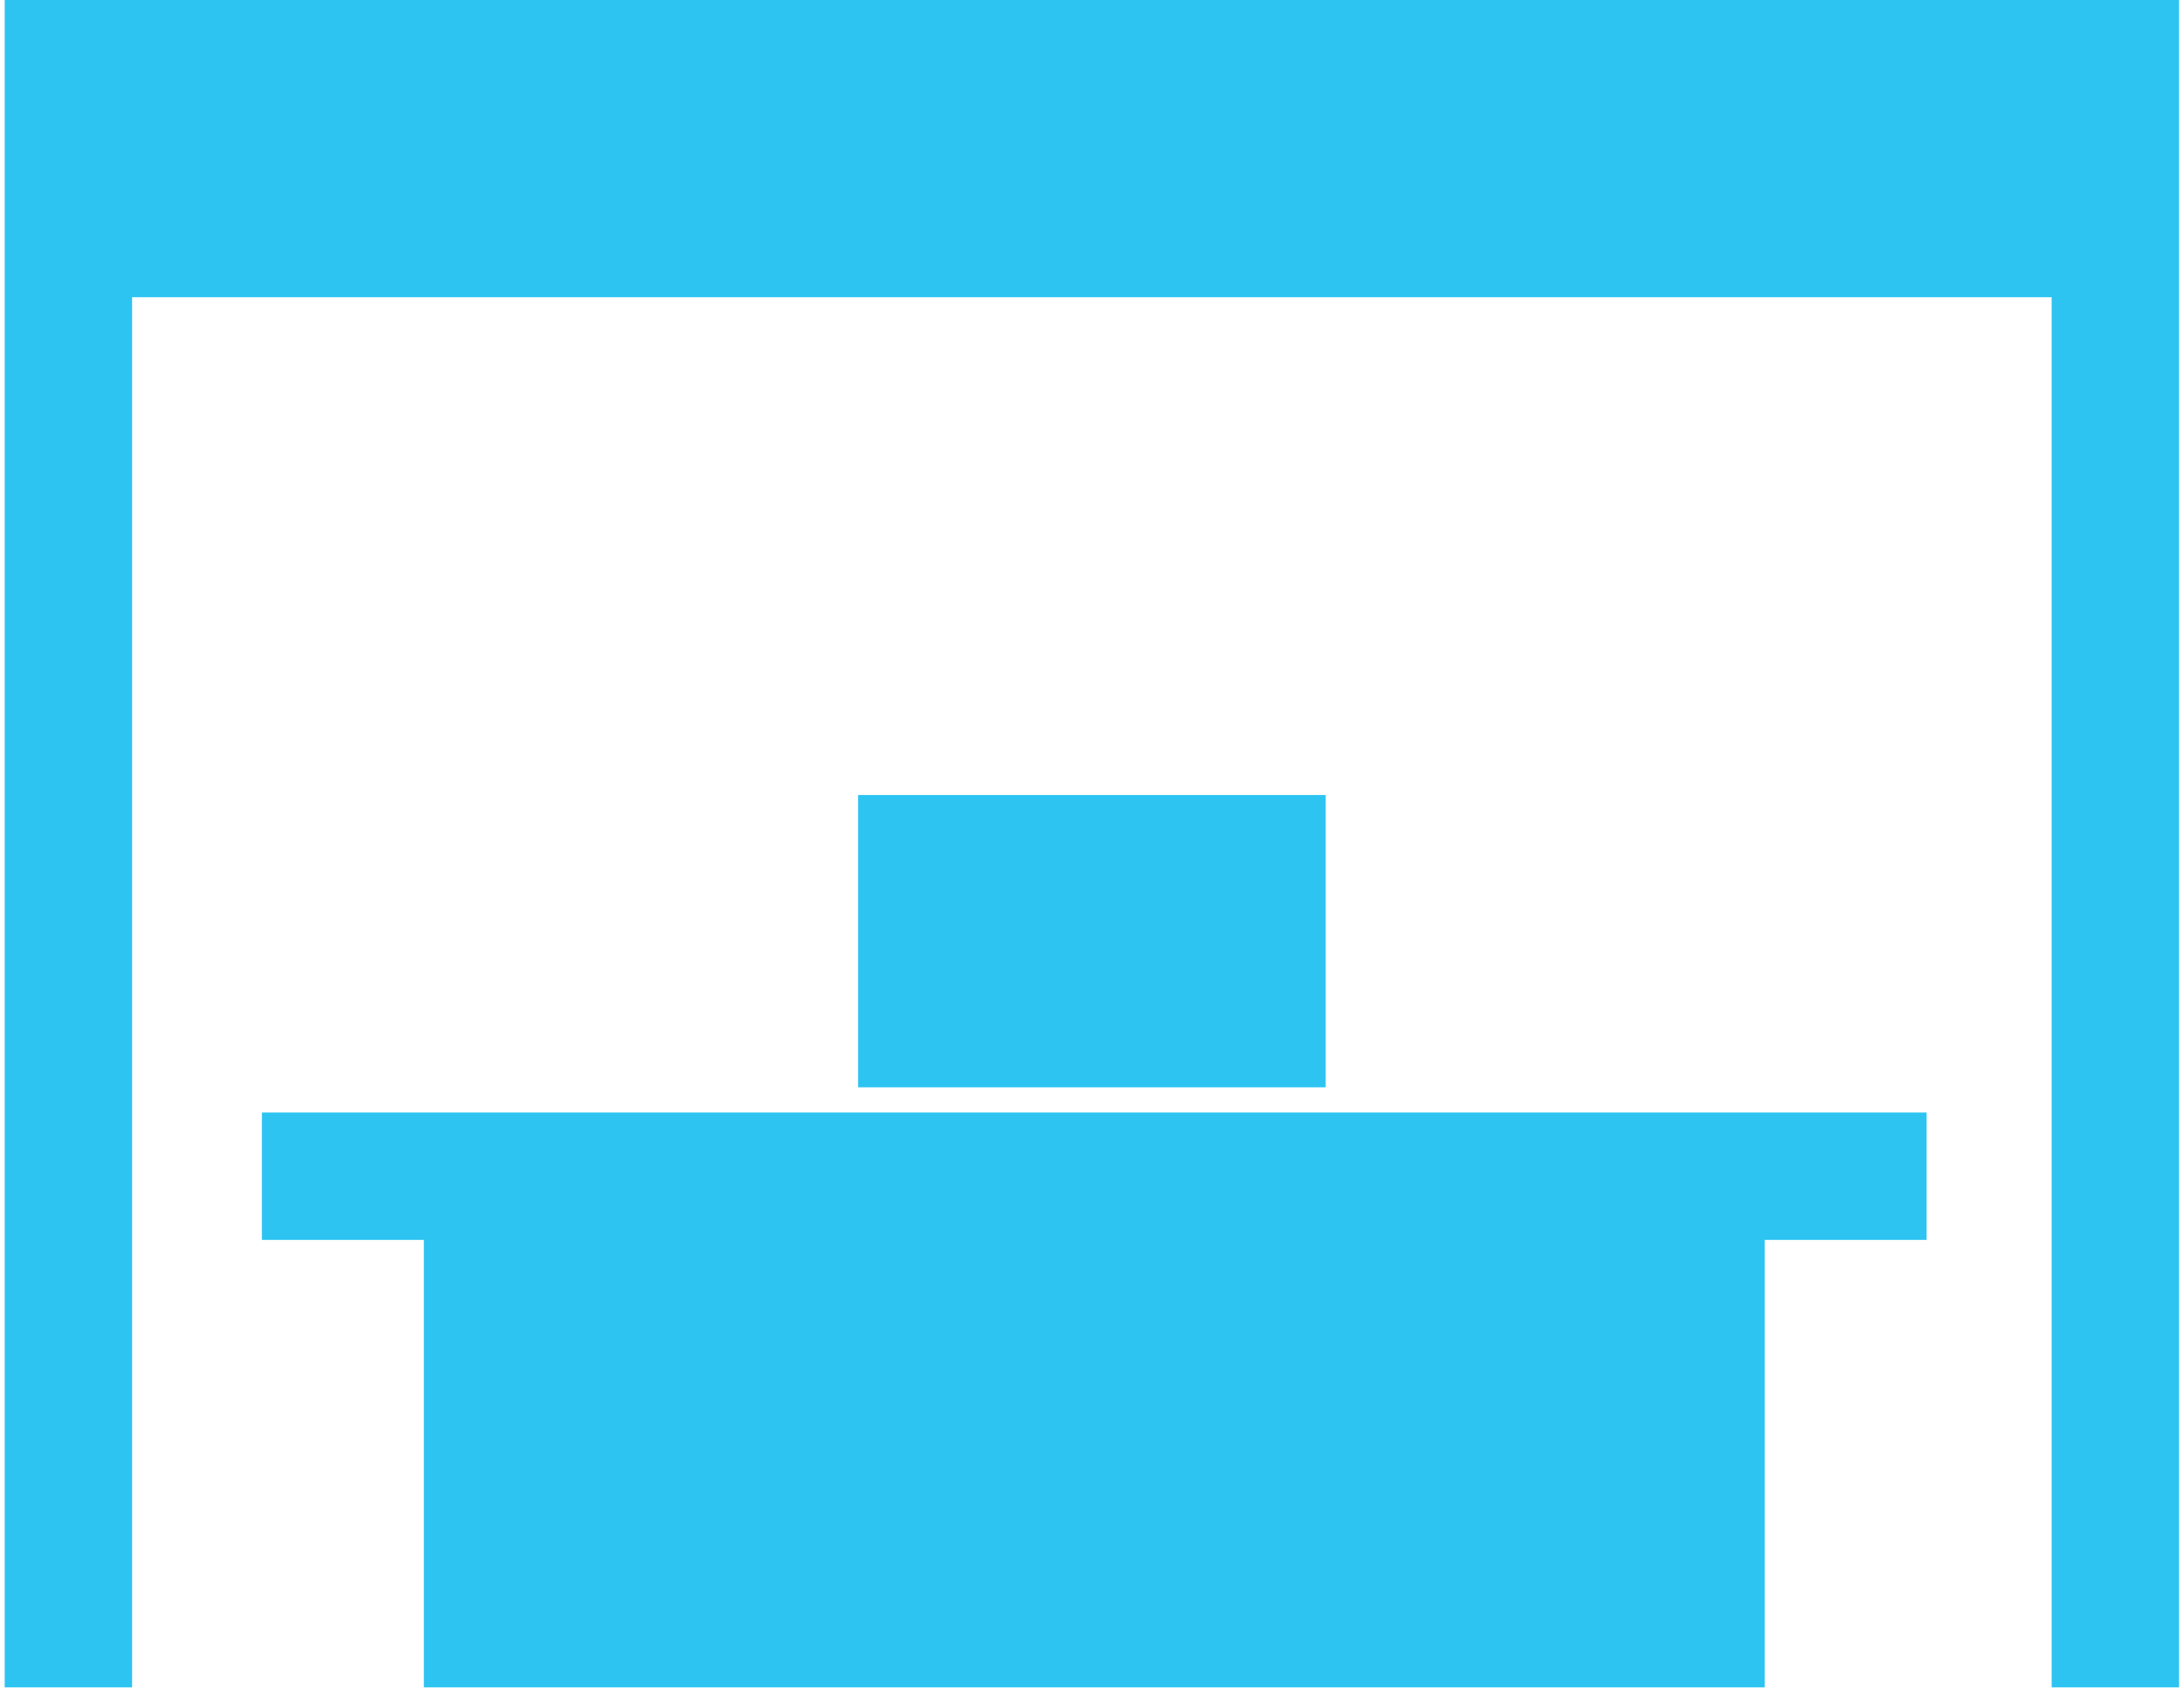
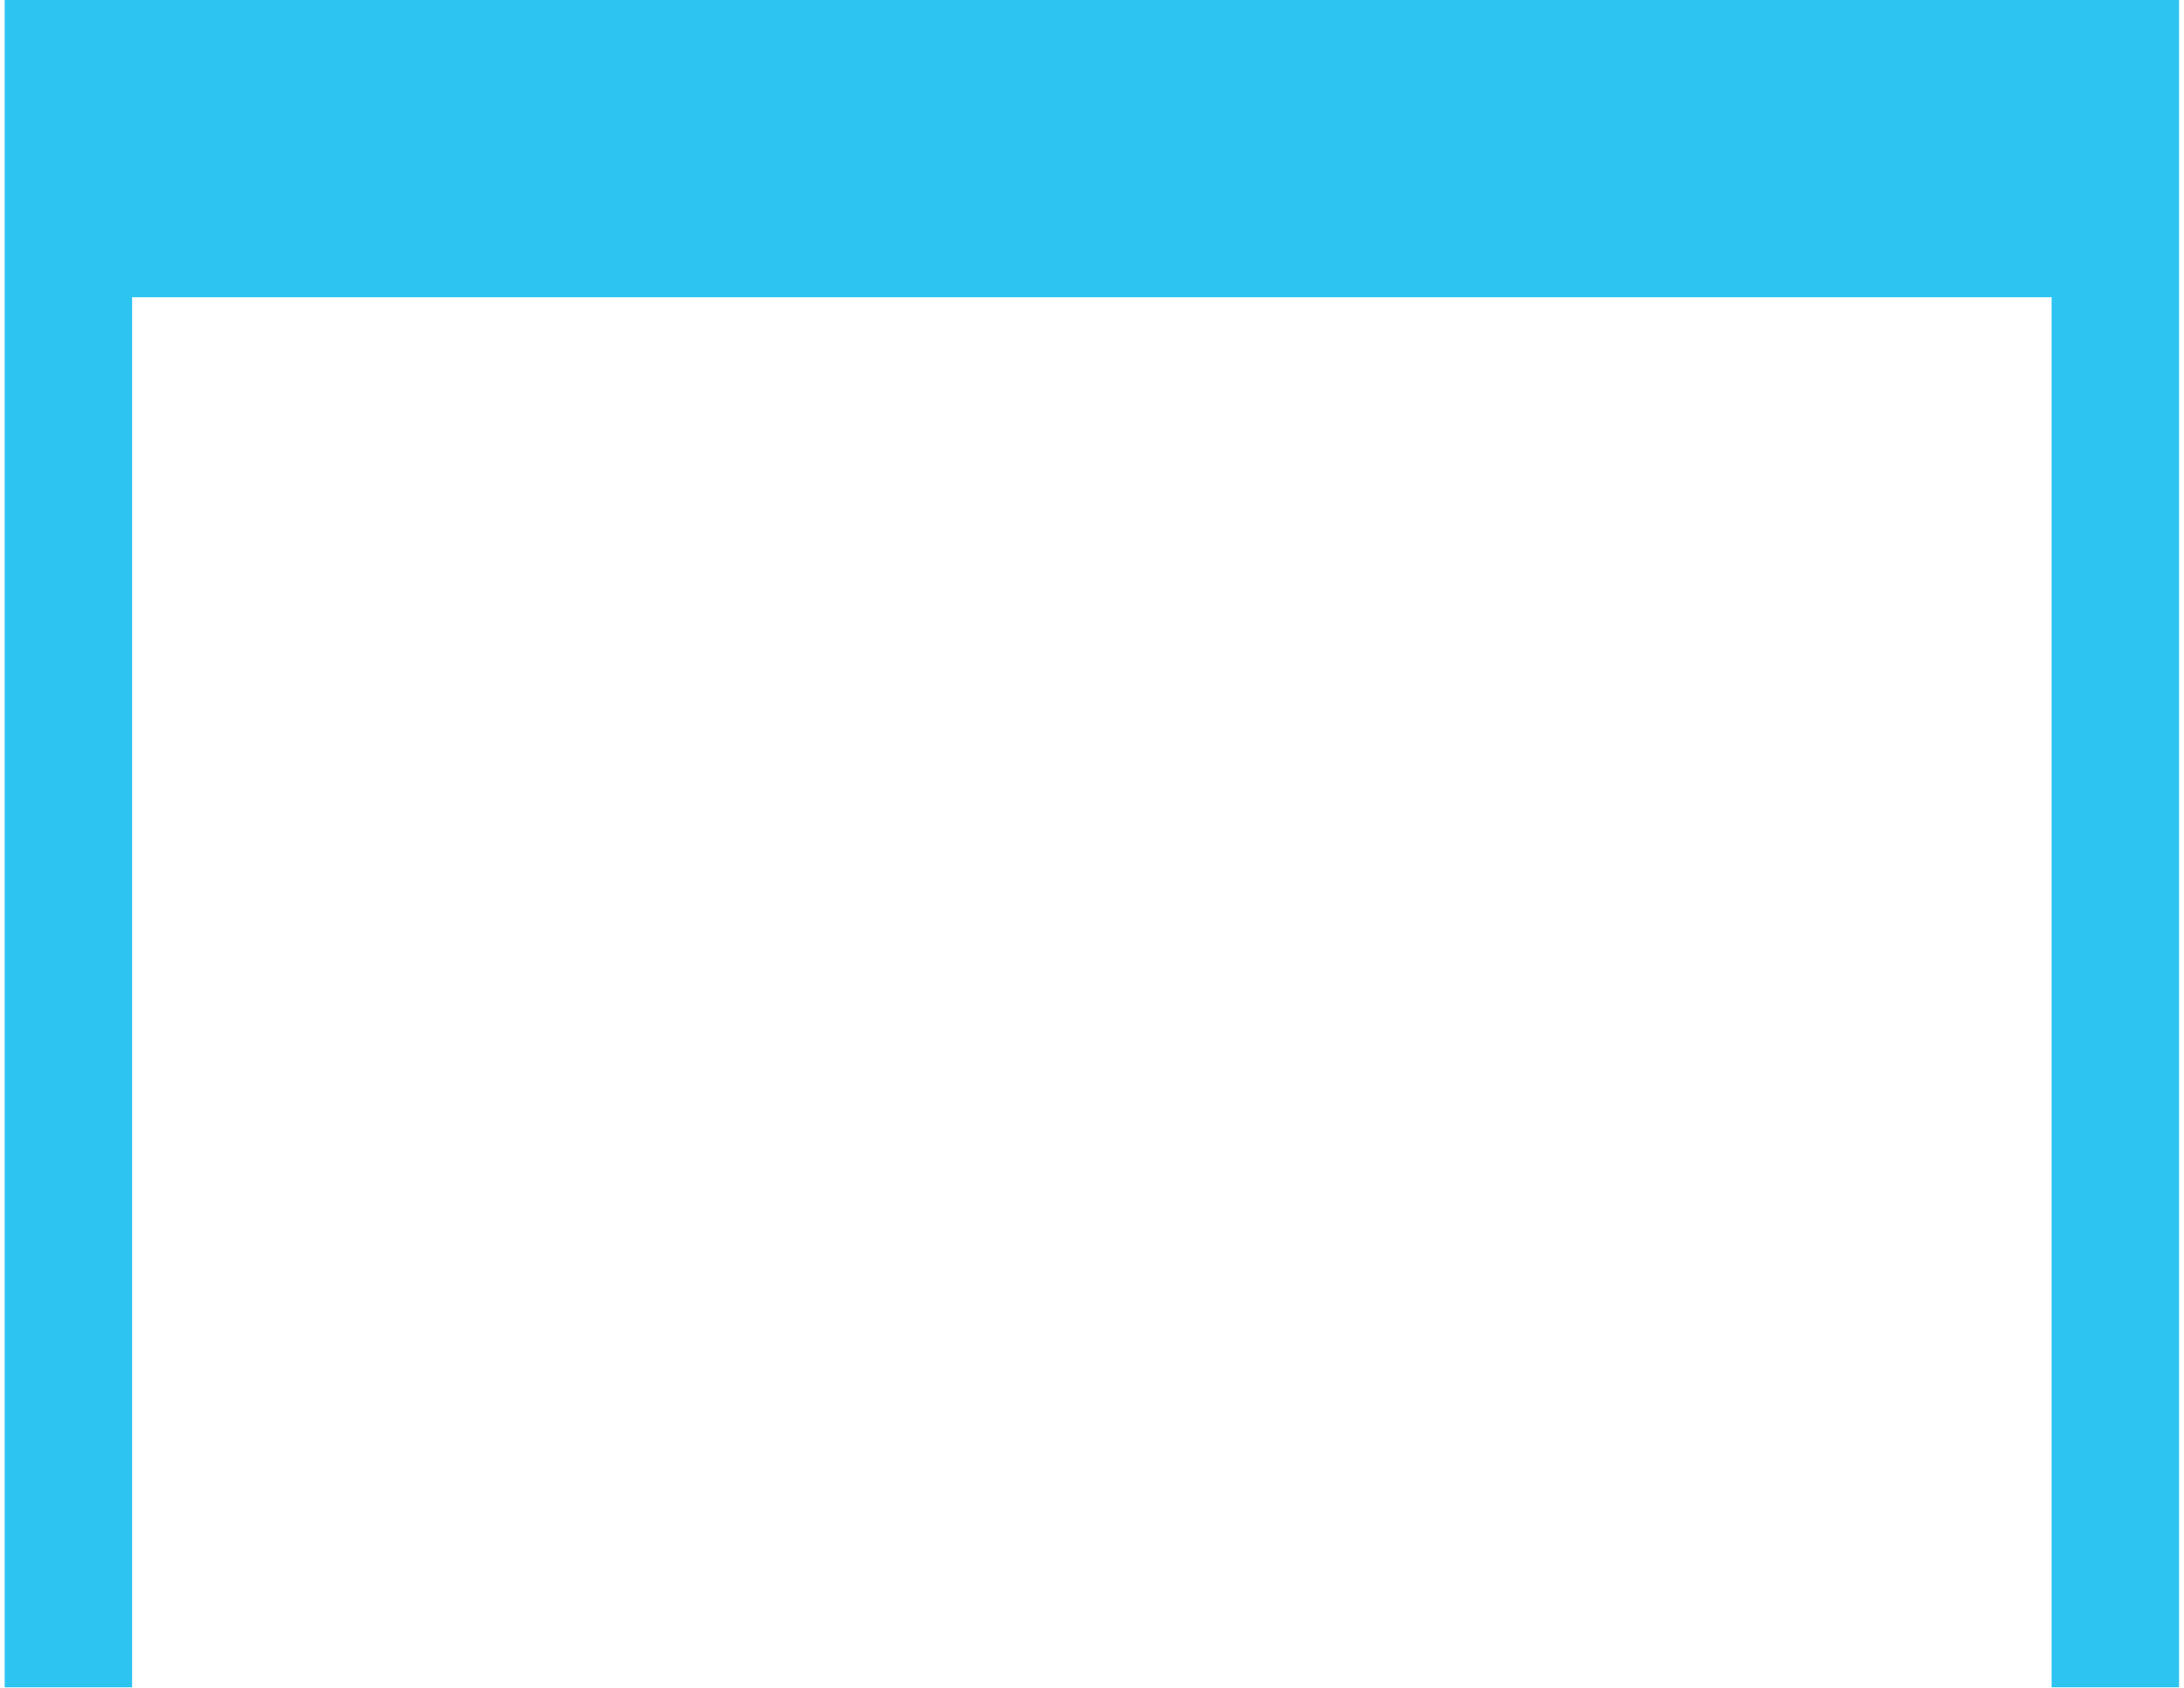
<svg xmlns="http://www.w3.org/2000/svg" width="154" height="119" viewBox="0 0 154 119" fill="none">
  <path d="M0.331 0V11.378V118.967H9.315V20.955H144.667V118.967H153.651V0H0.331Z" fill="#2DC4F2" />
-   <path d="M18.466 87.42H29.887V118.967H124.43V87.42H135.851V78.436H18.466V87.42Z" fill="#2DC4F2" />
-   <path d="M60.505 56.052H93.477V76.66H60.505V56.052Z" fill="#2DC4F2" />
</svg>